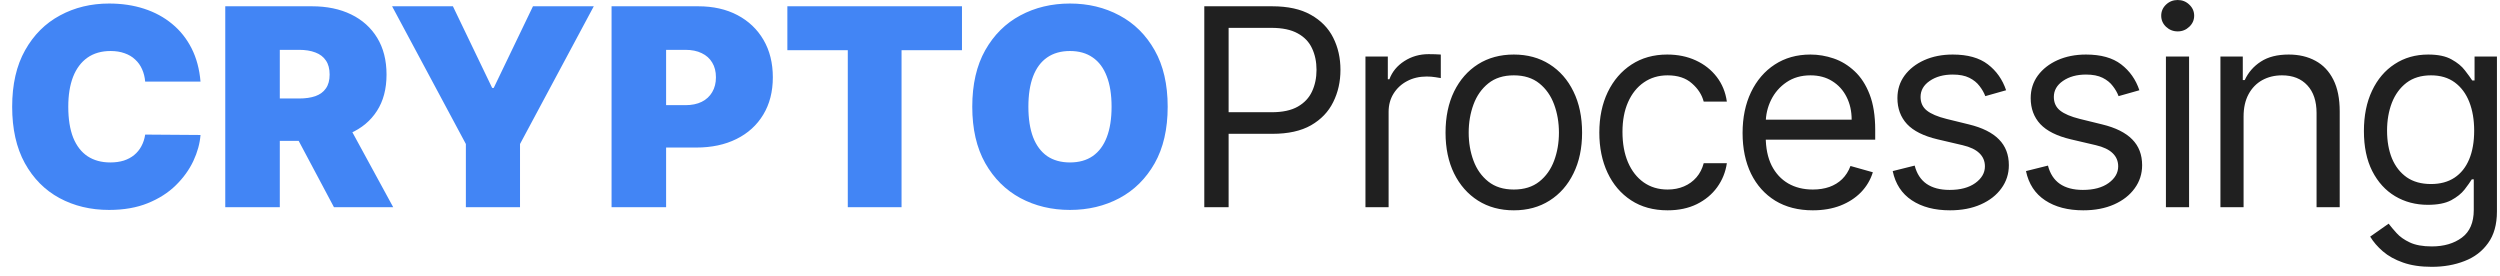
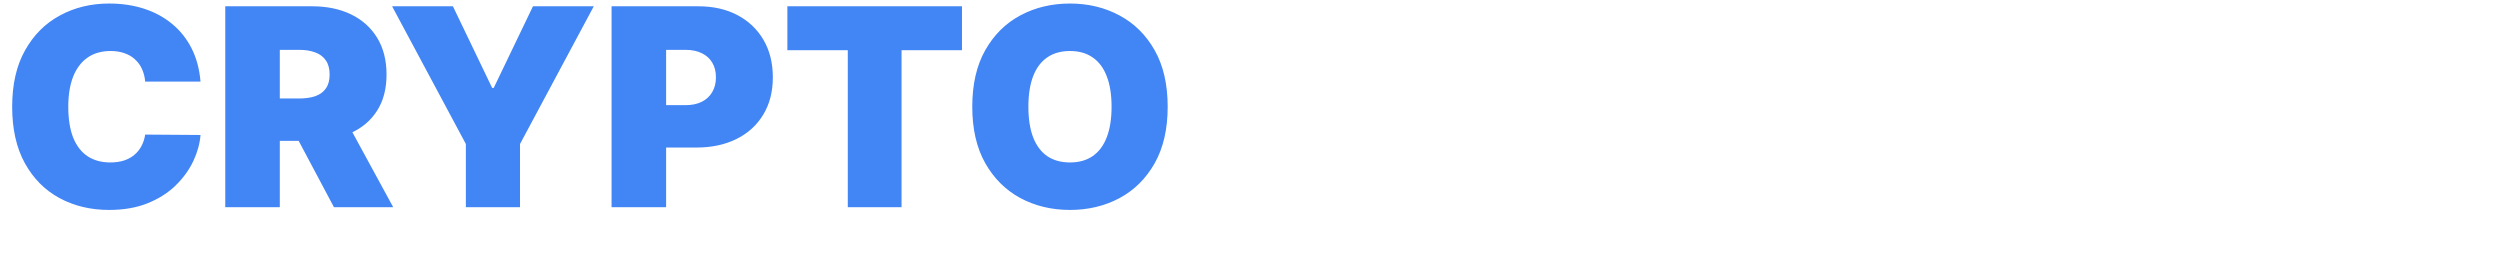
<svg xmlns="http://www.w3.org/2000/svg" width="181" height="20" viewBox="0 0 181 20" fill="none">
  <path d="M14.517 5.909H10.511C10.483 5.578 10.407 5.277 10.284 5.007C10.166 4.737 10 4.505 9.787 4.311C9.579 4.112 9.325 3.961 9.027 3.857C8.729 3.748 8.39 3.693 8.011 3.693C7.348 3.693 6.787 3.854 6.328 4.176C5.874 4.498 5.528 4.96 5.291 5.561C5.059 6.162 4.943 6.884 4.943 7.727C4.943 8.617 5.062 9.363 5.298 9.964C5.54 10.561 5.888 11.011 6.342 11.314C6.797 11.612 7.344 11.761 7.983 11.761C8.348 11.761 8.674 11.716 8.963 11.626C9.252 11.532 9.503 11.397 9.716 11.222C9.929 11.046 10.102 10.836 10.234 10.589C10.372 10.338 10.464 10.057 10.511 9.744L14.517 9.773C14.47 10.388 14.297 11.016 13.999 11.655C13.7 12.289 13.277 12.876 12.727 13.416C12.183 13.951 11.508 14.382 10.703 14.709C9.898 15.036 8.963 15.199 7.898 15.199C6.562 15.199 5.365 14.912 4.304 14.339C3.248 13.767 2.412 12.924 1.797 11.811C1.186 10.698 0.881 9.337 0.881 7.727C0.881 6.108 1.193 4.744 1.818 3.636C2.443 2.524 3.286 1.683 4.347 1.115C5.407 0.542 6.591 0.256 7.898 0.256C8.816 0.256 9.661 0.381 10.433 0.632C11.205 0.883 11.882 1.25 12.464 1.733C13.047 2.211 13.516 2.801 13.871 3.501C14.226 4.202 14.441 5.005 14.517 5.909ZM16.309 15V0.455H22.587C23.666 0.455 24.611 0.651 25.421 1.044C26.23 1.437 26.86 2.003 27.31 2.741C27.76 3.48 27.985 4.366 27.985 5.398C27.985 6.439 27.753 7.318 27.289 8.033C26.829 8.748 26.183 9.287 25.35 9.652C24.521 10.017 23.553 10.199 22.445 10.199H18.695V7.131H21.649C22.113 7.131 22.509 7.074 22.836 6.96C23.167 6.842 23.42 6.655 23.596 6.399C23.776 6.143 23.865 5.81 23.865 5.398C23.865 4.981 23.776 4.643 23.596 4.382C23.42 4.117 23.167 3.923 22.836 3.8C22.509 3.672 22.113 3.608 21.649 3.608H20.258V15H16.309ZM24.831 8.324L28.468 15H24.178L20.627 8.324H24.831ZM28.388 0.455H32.791L35.632 6.364H35.746L38.587 0.455H42.99L37.649 10.426V15H33.729V10.426L28.388 0.455ZM44.277 15V0.455H50.556C51.635 0.455 52.58 0.668 53.39 1.094C54.199 1.52 54.829 2.119 55.279 2.891C55.729 3.662 55.953 4.564 55.953 5.597C55.953 6.638 55.721 7.54 55.258 8.303C54.798 9.065 54.152 9.652 53.319 10.064C52.49 10.476 51.522 10.682 50.414 10.682H46.664V7.614H49.618C50.082 7.614 50.478 7.533 50.804 7.372C51.136 7.206 51.389 6.972 51.564 6.669C51.744 6.366 51.834 6.009 51.834 5.597C51.834 5.18 51.744 4.825 51.564 4.531C51.389 4.233 51.136 4.006 50.804 3.849C50.478 3.688 50.082 3.608 49.618 3.608H48.226V15H44.277ZM57.005 3.636V0.455H69.647V3.636H65.272V15H61.38V3.636H57.005ZM84.54 7.727C84.54 9.347 84.225 10.713 83.596 11.825C82.966 12.933 82.116 13.774 81.046 14.347C79.976 14.915 78.783 15.199 77.466 15.199C76.141 15.199 74.943 14.912 73.873 14.339C72.807 13.762 71.96 12.919 71.33 11.811C70.705 10.698 70.392 9.337 70.392 7.727C70.392 6.108 70.705 4.744 71.33 3.636C71.96 2.524 72.807 1.683 73.873 1.115C74.943 0.542 76.141 0.256 77.466 0.256C78.783 0.256 79.976 0.542 81.046 1.115C82.116 1.683 82.966 2.524 83.596 3.636C84.225 4.744 84.54 6.108 84.54 7.727ZM80.478 7.727C80.478 6.856 80.362 6.122 80.13 5.526C79.902 4.924 79.564 4.47 79.114 4.162C78.669 3.849 78.12 3.693 77.466 3.693C76.813 3.693 76.261 3.849 75.811 4.162C75.366 4.47 75.028 4.924 74.796 5.526C74.569 6.122 74.455 6.856 74.455 7.727C74.455 8.598 74.569 9.335 74.796 9.936C75.028 10.533 75.366 10.987 75.811 11.3C76.261 11.607 76.813 11.761 77.466 11.761C78.12 11.761 78.669 11.607 79.114 11.3C79.564 10.987 79.902 10.533 80.13 9.936C80.362 9.335 80.478 8.598 80.478 7.727Z" fill="#4285F5" />
-   <path d="M87.191 15V0.455H92.106C93.247 0.455 94.18 0.661 94.904 1.072C95.633 1.48 96.173 2.031 96.523 2.727C96.874 3.423 97.049 4.2 97.049 5.057C97.049 5.914 96.874 6.693 96.523 7.393C96.178 8.094 95.643 8.653 94.918 9.07C94.194 9.482 93.266 9.688 92.134 9.688H88.612V8.125H92.077C92.859 8.125 93.486 7.99 93.96 7.72C94.433 7.45 94.776 7.086 94.989 6.626C95.207 6.162 95.316 5.639 95.316 5.057C95.316 4.474 95.207 3.954 94.989 3.494C94.776 3.035 94.431 2.675 93.952 2.415C93.474 2.15 92.84 2.017 92.049 2.017H88.952V15H87.191ZM98.859 15V4.091H100.478V5.739H100.592C100.791 5.199 101.151 4.761 101.672 4.425C102.192 4.089 102.78 3.92 103.433 3.92C103.556 3.92 103.71 3.923 103.895 3.928C104.079 3.932 104.219 3.939 104.314 3.949V5.653C104.257 5.639 104.127 5.618 103.923 5.589C103.724 5.556 103.513 5.54 103.291 5.54C102.761 5.54 102.287 5.651 101.87 5.874C101.459 6.091 101.132 6.394 100.89 6.783C100.654 7.166 100.535 7.604 100.535 8.097V15H98.859ZM109.6 15.227C108.615 15.227 107.751 14.993 107.008 14.524C106.269 14.055 105.692 13.4 105.275 12.557C104.863 11.714 104.657 10.729 104.657 9.602C104.657 8.466 104.863 7.474 105.275 6.626C105.692 5.779 106.269 5.121 107.008 4.652C107.751 4.183 108.615 3.949 109.6 3.949C110.585 3.949 111.447 4.183 112.186 4.652C112.929 5.121 113.507 5.779 113.918 6.626C114.335 7.474 114.543 8.466 114.543 9.602C114.543 10.729 114.335 11.714 113.918 12.557C113.507 13.4 112.929 14.055 112.186 14.524C111.447 14.993 110.585 15.227 109.6 15.227ZM109.6 13.722C110.348 13.722 110.964 13.53 111.447 13.146C111.93 12.763 112.287 12.258 112.519 11.633C112.751 11.008 112.867 10.331 112.867 9.602C112.867 8.873 112.751 8.194 112.519 7.564C112.287 6.934 111.93 6.425 111.447 6.037C110.964 5.649 110.348 5.455 109.6 5.455C108.852 5.455 108.237 5.649 107.754 6.037C107.271 6.425 106.913 6.934 106.681 7.564C106.449 8.194 106.333 8.873 106.333 9.602C106.333 10.331 106.449 11.008 106.681 11.633C106.913 12.258 107.271 12.763 107.754 13.146C108.237 13.53 108.852 13.722 109.6 13.722ZM120.734 15.227C119.711 15.227 118.83 14.986 118.092 14.503C117.353 14.02 116.785 13.355 116.387 12.507C115.99 11.66 115.791 10.691 115.791 9.602C115.791 8.494 115.994 7.517 116.401 6.669C116.813 5.817 117.386 5.152 118.12 4.673C118.859 4.19 119.721 3.949 120.705 3.949C121.473 3.949 122.164 4.091 122.779 4.375C123.395 4.659 123.899 5.057 124.292 5.568C124.685 6.08 124.929 6.676 125.024 7.358H123.348C123.22 6.861 122.936 6.42 122.495 6.037C122.06 5.649 121.473 5.455 120.734 5.455C120.08 5.455 119.508 5.625 119.015 5.966C118.527 6.302 118.146 6.778 117.872 7.393C117.602 8.004 117.467 8.722 117.467 9.545C117.467 10.388 117.599 11.122 117.865 11.747C118.134 12.372 118.513 12.857 119.001 13.203C119.493 13.549 120.071 13.722 120.734 13.722C121.169 13.722 121.565 13.646 121.92 13.494C122.275 13.343 122.576 13.125 122.822 12.841C123.068 12.557 123.243 12.216 123.348 11.818H125.024C124.929 12.462 124.695 13.042 124.321 13.558C123.951 14.07 123.461 14.477 122.85 14.78C122.244 15.078 121.539 15.227 120.734 15.227ZM131.248 15.227C130.197 15.227 129.29 14.995 128.528 14.531C127.77 14.062 127.185 13.409 126.773 12.571C126.366 11.728 126.163 10.748 126.163 9.631C126.163 8.513 126.366 7.528 126.773 6.676C127.185 5.819 127.758 5.152 128.492 4.673C129.231 4.19 130.092 3.949 131.077 3.949C131.646 3.949 132.207 4.044 132.761 4.233C133.315 4.422 133.819 4.73 134.273 5.156C134.728 5.578 135.09 6.136 135.36 6.832C135.63 7.528 135.765 8.385 135.765 9.403V10.114H127.356V8.665H134.06C134.06 8.049 133.937 7.5 133.691 7.017C133.45 6.534 133.104 6.153 132.654 5.874C132.209 5.594 131.683 5.455 131.077 5.455C130.41 5.455 129.832 5.62 129.344 5.952C128.861 6.278 128.49 6.705 128.229 7.23C127.969 7.756 127.839 8.319 127.839 8.92V9.886C127.839 10.71 127.981 11.409 128.265 11.982C128.554 12.55 128.954 12.983 129.465 13.281C129.976 13.575 130.571 13.722 131.248 13.722C131.688 13.722 132.086 13.66 132.441 13.537C132.801 13.409 133.111 13.22 133.371 12.969C133.632 12.713 133.833 12.396 133.975 12.017L135.594 12.472C135.424 13.021 135.137 13.504 134.735 13.921C134.333 14.332 133.835 14.654 133.244 14.886C132.652 15.114 131.986 15.227 131.248 15.227ZM145.242 6.534L143.736 6.96C143.641 6.709 143.502 6.465 143.317 6.229C143.137 5.987 142.891 5.788 142.578 5.632C142.266 5.476 141.866 5.398 141.378 5.398C140.711 5.398 140.154 5.552 139.709 5.859C139.269 6.162 139.049 6.548 139.049 7.017C139.049 7.434 139.2 7.763 139.503 8.004C139.806 8.246 140.28 8.447 140.924 8.608L142.543 9.006C143.518 9.242 144.245 9.605 144.723 10.092C145.202 10.575 145.441 11.198 145.441 11.96C145.441 12.585 145.261 13.144 144.901 13.636C144.546 14.129 144.049 14.517 143.409 14.801C142.77 15.085 142.027 15.227 141.179 15.227C140.067 15.227 139.146 14.986 138.417 14.503C137.687 14.02 137.226 13.314 137.032 12.386L138.623 11.989C138.774 12.576 139.06 13.016 139.482 13.31C139.908 13.603 140.464 13.75 141.151 13.75C141.932 13.75 142.552 13.584 143.012 13.253C143.476 12.917 143.708 12.514 143.708 12.046C143.708 11.667 143.575 11.349 143.31 11.094C143.045 10.833 142.638 10.639 142.088 10.511L140.27 10.085C139.271 9.848 138.537 9.482 138.069 8.984C137.605 8.482 137.373 7.855 137.373 7.102C137.373 6.487 137.545 5.942 137.891 5.469C138.241 4.995 138.717 4.624 139.319 4.354C139.925 4.084 140.611 3.949 141.378 3.949C142.458 3.949 143.305 4.186 143.921 4.659C144.541 5.133 144.981 5.758 145.242 6.534ZM154.891 6.534L153.385 6.96C153.291 6.709 153.151 6.465 152.966 6.229C152.786 5.987 152.54 5.788 152.228 5.632C151.915 5.476 151.515 5.398 151.027 5.398C150.36 5.398 149.803 5.552 149.358 5.859C148.918 6.162 148.698 6.548 148.698 7.017C148.698 7.434 148.849 7.763 149.152 8.004C149.455 8.246 149.929 8.447 150.573 8.608L152.192 9.006C153.168 9.242 153.894 9.605 154.373 10.092C154.851 10.575 155.09 11.198 155.09 11.96C155.09 12.585 154.91 13.144 154.55 13.636C154.195 14.129 153.698 14.517 153.059 14.801C152.419 15.085 151.676 15.227 150.829 15.227C149.716 15.227 148.795 14.986 148.066 14.503C147.337 14.02 146.875 13.314 146.681 12.386L148.272 11.989C148.423 12.576 148.71 13.016 149.131 13.31C149.557 13.603 150.114 13.75 150.8 13.75C151.581 13.75 152.202 13.584 152.661 13.253C153.125 12.917 153.357 12.514 153.357 12.046C153.357 11.667 153.224 11.349 152.959 11.094C152.694 10.833 152.287 10.639 151.738 10.511L149.919 10.085C148.92 9.848 148.187 9.482 147.718 8.984C147.254 8.482 147.022 7.855 147.022 7.102C147.022 6.487 147.195 5.942 147.54 5.469C147.891 4.995 148.366 4.624 148.968 4.354C149.574 4.084 150.26 3.949 151.027 3.949C152.107 3.949 152.954 4.186 153.57 4.659C154.19 5.133 154.631 5.758 154.891 6.534ZM156.813 15V4.091H158.489V15H156.813ZM157.665 2.273C157.339 2.273 157.057 2.161 156.82 1.939C156.588 1.716 156.472 1.449 156.472 1.136C156.472 0.824 156.588 0.556 156.82 0.334C157.057 0.111 157.339 0 157.665 0C157.992 0 158.271 0.111 158.503 0.334C158.74 0.556 158.858 0.824 158.858 1.136C158.858 1.449 158.74 1.716 158.503 1.939C158.271 2.161 157.992 2.273 157.665 2.273ZM162.435 8.438V15H160.759V4.091H162.378V5.795H162.52C162.776 5.241 163.164 4.796 163.685 4.46C164.206 4.119 164.878 3.949 165.702 3.949C166.441 3.949 167.087 4.1 167.641 4.403C168.195 4.702 168.626 5.156 168.934 5.767C169.242 6.373 169.395 7.14 169.395 8.068V15H167.719V8.182C167.719 7.325 167.497 6.657 167.052 6.179C166.607 5.696 165.996 5.455 165.219 5.455C164.684 5.455 164.206 5.571 163.785 5.803C163.368 6.035 163.039 6.373 162.797 6.818C162.556 7.263 162.435 7.803 162.435 8.438ZM176.062 19.318C175.252 19.318 174.556 19.214 173.974 19.006C173.391 18.802 172.906 18.532 172.518 18.196C172.134 17.865 171.829 17.509 171.601 17.131L172.937 16.193C173.088 16.392 173.28 16.619 173.512 16.875C173.744 17.135 174.061 17.36 174.464 17.55C174.871 17.744 175.404 17.841 176.062 17.841C176.942 17.841 177.669 17.628 178.242 17.202C178.815 16.776 179.101 16.108 179.101 15.199V12.983H178.959C178.836 13.182 178.661 13.428 178.434 13.722C178.211 14.01 177.889 14.268 177.468 14.496C177.051 14.718 176.488 14.829 175.778 14.829C174.897 14.829 174.106 14.621 173.405 14.204C172.709 13.788 172.158 13.182 171.751 12.386C171.348 11.591 171.147 10.625 171.147 9.489C171.147 8.371 171.343 7.398 171.736 6.57C172.129 5.736 172.676 5.092 173.377 4.638C174.078 4.178 174.887 3.949 175.806 3.949C176.516 3.949 177.08 4.067 177.496 4.304C177.918 4.536 178.24 4.801 178.462 5.099C178.69 5.393 178.865 5.634 178.988 5.824H179.158V4.091H180.778V15.312C180.778 16.25 180.565 17.012 180.138 17.599C179.717 18.191 179.149 18.625 178.434 18.899C177.724 19.178 176.933 19.318 176.062 19.318ZM176.005 13.324C176.677 13.324 177.245 13.17 177.709 12.862C178.173 12.555 178.526 12.112 178.768 11.534C179.009 10.956 179.13 10.265 179.13 9.46C179.13 8.674 179.012 7.981 178.775 7.379C178.538 6.778 178.188 6.307 177.724 5.966C177.26 5.625 176.687 5.455 176.005 5.455C175.295 5.455 174.703 5.634 174.229 5.994C173.761 6.354 173.408 6.837 173.171 7.443C172.939 8.049 172.823 8.722 172.823 9.46C172.823 10.218 172.941 10.888 173.178 11.47C173.42 12.048 173.775 12.502 174.244 12.834C174.717 13.161 175.304 13.324 176.005 13.324Z" fill="#202020" />
</svg>